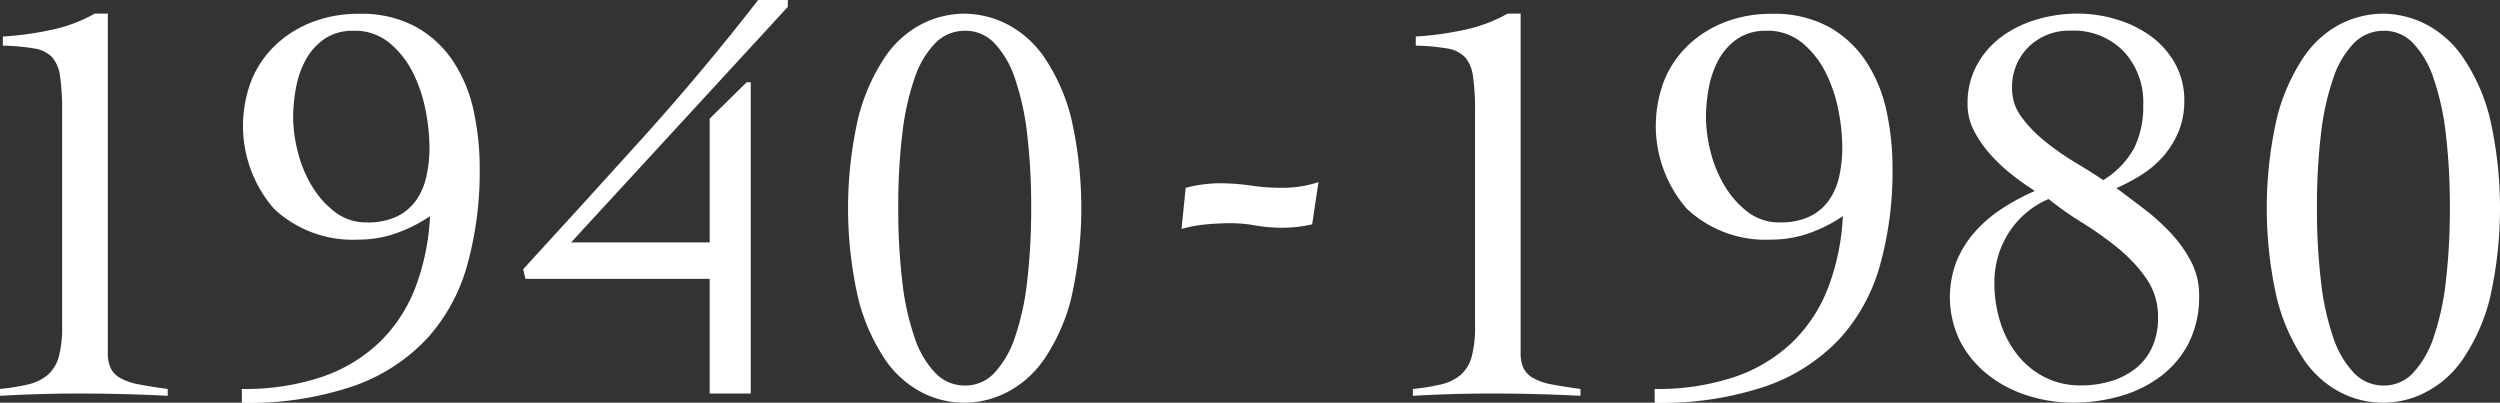
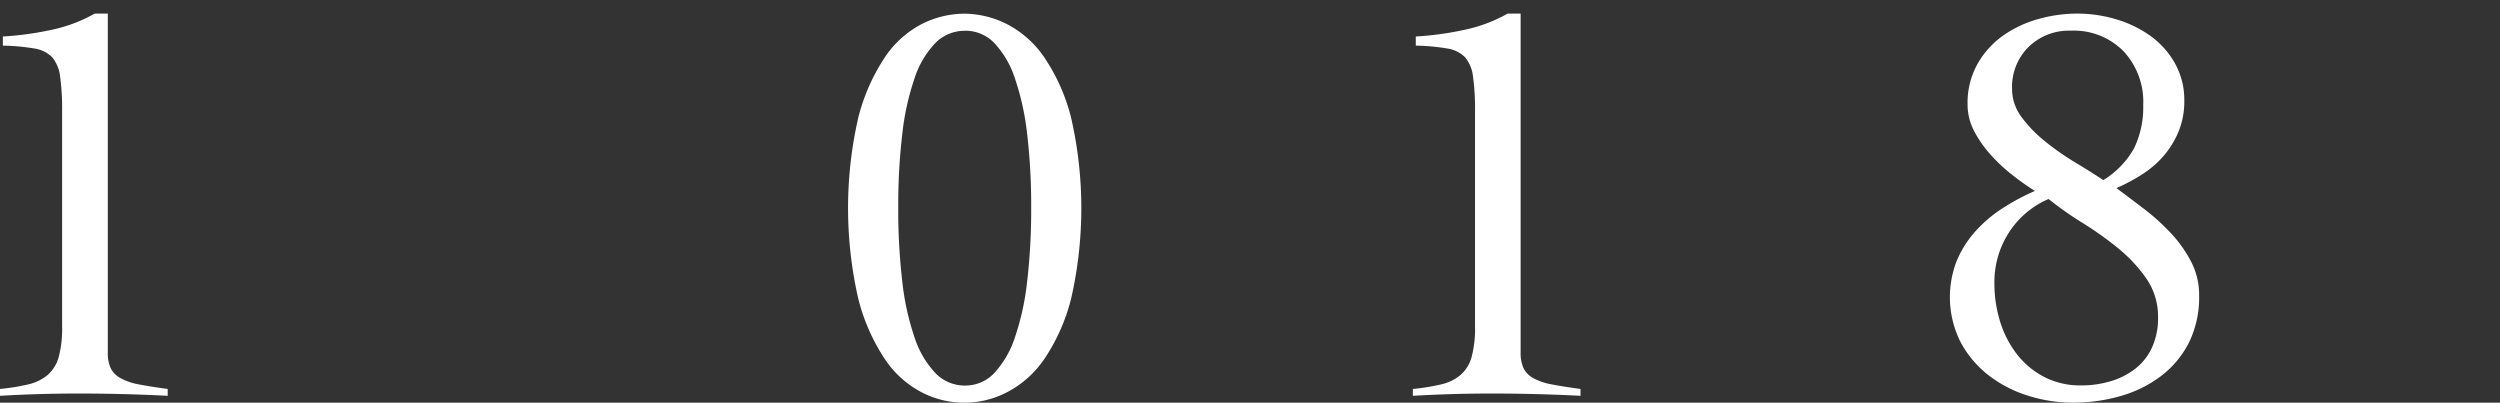
<svg xmlns="http://www.w3.org/2000/svg" width="157.807" height="25.416" viewBox="0 0 157.807 25.416">
  <rect x="0" y="0" width="157.807" height="25.416" fill="#333333" stroke="none" />
  <g id="txt_yead1940" transform="translate(-489.014 -810.16)">
    <g id="グループ_297" data-name="グループ 297">
      <path id="パス_3237" data-name="パス 3237" d="M489.014,834.712a13.538,13.538,0,0,0,1.782-.288,2.933,2.933,0,0,0,1.224-.594,2.328,2.328,0,0,0,.7-1.134,7.049,7.049,0,0,0,.215-1.944V817.18a14.866,14.866,0,0,0-.125-2.178,2.308,2.308,0,0,0-.5-1.224,1.989,1.989,0,0,0-1.134-.558,13.184,13.184,0,0,0-1.981-.18v-.576a19.643,19.643,0,0,0,2.97-.4,9.557,9.557,0,0,0,2.826-1.044h.828v21.384a2.318,2.318,0,0,0,.18.99,1.467,1.467,0,0,0,.612.63,3.792,3.792,0,0,0,1.17.4q.738.144,1.819.288v.432q-1.405-.072-2.809-.108T493.981,835q-1.26,0-2.484.036t-2.483.108Z" fill="#fff" />
-       <path id="パス_3238" data-name="パス 3238" d="M504.278,834.712a15.257,15.257,0,0,0,5.04-.756,9.84,9.84,0,0,0,3.636-2.178,9.581,9.581,0,0,0,2.268-3.438,14.634,14.634,0,0,0,.936-4.536,9.245,9.245,0,0,1-2.142,1.08,7.1,7.1,0,0,1-2.358.4,7.26,7.26,0,0,1-5.346-1.944,7.976,7.976,0,0,1-1.4-8.172,6.451,6.451,0,0,1,1.548-2.214,7.037,7.037,0,0,1,2.322-1.422,8.072,8.072,0,0,1,2.88-.5,7.236,7.236,0,0,1,3.618.828,6.791,6.791,0,0,1,2.358,2.2,9.138,9.138,0,0,1,1.278,3.114,17.052,17.052,0,0,1,.378,3.618,22.024,22.024,0,0,1-.792,6.12,11.423,11.423,0,0,1-2.574,4.662,11.623,11.623,0,0,1-4.644,2.97,20.554,20.554,0,0,1-7,1.044Zm7.056-22.608a3.138,3.138,0,0,0-1.855.522,3.841,3.841,0,0,0-1.169,1.314,5.847,5.847,0,0,0-.612,1.764,10.193,10.193,0,0,0-.18,1.872,8.971,8.971,0,0,0,.288,2.142,7.817,7.817,0,0,0,.881,2.16,5.91,5.91,0,0,0,1.459,1.656,3.257,3.257,0,0,0,2.052.666,4.245,4.245,0,0,0,1.836-.36,3.159,3.159,0,0,0,1.224-1.008,4.14,4.14,0,0,0,.666-1.512,8.372,8.372,0,0,0,.2-1.872,12.332,12.332,0,0,0-.252-2.358,9.1,9.1,0,0,0-.81-2.376,5.751,5.751,0,0,0-1.476-1.854A3.423,3.423,0,0,0,511.334,812.1Z" fill="#fff" />
-       <path id="パス_3239" data-name="パス 3239" d="M522.184,827.764l-.144-.612q3.6-3.924,7.47-8.208t7.362-8.784h1.872v.432l-13.68,14.868h8.748v-7.812l2.34-2.3h.252V835h-2.592v-7.236Z" fill="#fff" />
      <path id="パス_3240" data-name="パス 3240" d="M549.89,811.024a6.047,6.047,0,0,1,2.664.648,6.422,6.422,0,0,1,2.376,2.106,12.036,12.036,0,0,1,1.692,3.8,25.6,25.6,0,0,1,0,11.448,12.037,12.037,0,0,1-1.692,3.8,6.422,6.422,0,0,1-2.376,2.106,5.837,5.837,0,0,1-5.346,0,6.311,6.311,0,0,1-2.34-2.106,12.314,12.314,0,0,1-1.675-3.8,25.645,25.645,0,0,1,0-11.448,12.313,12.313,0,0,1,1.675-3.8,6.311,6.311,0,0,1,2.34-2.106A6,6,0,0,1,549.89,811.024Zm.036,1.08a2.587,2.587,0,0,0-1.872.774,5.812,5.812,0,0,0-1.314,2.232,16.477,16.477,0,0,0-.774,3.528,38.535,38.535,0,0,0-.252,4.626,38.982,38.982,0,0,0,.252,4.644,16.5,16.5,0,0,0,.774,3.546,5.982,5.982,0,0,0,1.314,2.25,2.558,2.558,0,0,0,1.872.792,2.5,2.5,0,0,0,1.853-.792,6.129,6.129,0,0,0,1.3-2.25,16.493,16.493,0,0,0,.774-3.546,38.982,38.982,0,0,0,.252-4.644,38.535,38.535,0,0,0-.252-4.626,16.473,16.473,0,0,0-.774-3.528,5.951,5.951,0,0,0-1.3-2.232A2.525,2.525,0,0,0,549.926,812.1Z" fill="#fff" />
-       <path id="パス_3241" data-name="パス 3241" d="M563.857,822.016a8.8,8.8,0,0,1,2.124-.288,13.492,13.492,0,0,1,1.98.144,13.5,13.5,0,0,0,1.98.144,7.24,7.24,0,0,0,2.3-.36l-.4,2.664a8.308,8.308,0,0,1-1.872.216,10.16,10.16,0,0,1-1.71-.144,8.893,8.893,0,0,0-1.458-.144q-.829,0-1.621.072a9.164,9.164,0,0,0-1.584.288Z" fill="#fff" />
      <path id="パス_3242" data-name="パス 3242" d="M578.2,834.712a13.558,13.558,0,0,0,1.783-.288,2.923,2.923,0,0,0,1.223-.594,2.321,2.321,0,0,0,.7-1.134,7.006,7.006,0,0,0,.216-1.944V817.18a14.834,14.834,0,0,0-.126-2.178,2.308,2.308,0,0,0-.5-1.224,1.989,1.989,0,0,0-1.134-.558,13.169,13.169,0,0,0-1.98-.18v-.576a19.641,19.641,0,0,0,2.97-.4,9.557,9.557,0,0,0,2.826-1.044H585v21.384a2.318,2.318,0,0,0,.18.99,1.467,1.467,0,0,0,.612.63,3.792,3.792,0,0,0,1.17.4q.738.144,1.818.288v.432q-1.4-.072-2.808-.108T583.163,835q-1.262,0-2.484.036t-2.484.108Z" fill="#fff" />
-       <path id="パス_3243" data-name="パス 3243" d="M593.46,834.712a15.257,15.257,0,0,0,5.04-.756,9.856,9.856,0,0,0,3.636-2.178,9.566,9.566,0,0,0,2.267-3.438,14.635,14.635,0,0,0,.937-4.536,9.232,9.232,0,0,1-2.143,1.08,7.1,7.1,0,0,1-2.357.4,7.264,7.264,0,0,1-5.347-1.944,7.972,7.972,0,0,1-1.4-8.172,6.451,6.451,0,0,1,1.548-2.214,7.027,7.027,0,0,1,2.322-1.422,8.072,8.072,0,0,1,2.88-.5,7.241,7.241,0,0,1,3.618.828,6.78,6.78,0,0,1,2.357,2.2,9.12,9.12,0,0,1,1.279,3.114,17.052,17.052,0,0,1,.378,3.618,22.026,22.026,0,0,1-.792,6.12,11.424,11.424,0,0,1-2.575,4.662,11.611,11.611,0,0,1-4.643,2.97,20.553,20.553,0,0,1-7,1.044Zm7.056-22.608a3.134,3.134,0,0,0-1.855.522,3.843,3.843,0,0,0-1.17,1.314,5.873,5.873,0,0,0-.611,1.764,10.194,10.194,0,0,0-.181,1.872,9.022,9.022,0,0,0,.288,2.142,7.85,7.85,0,0,0,.882,2.16,5.921,5.921,0,0,0,1.458,1.656,3.259,3.259,0,0,0,2.053.666,4.245,4.245,0,0,0,1.836-.36,3.149,3.149,0,0,0,1.223-1.008,4.107,4.107,0,0,0,.666-1.512,8.371,8.371,0,0,0,.2-1.872,12.332,12.332,0,0,0-.252-2.358,9.107,9.107,0,0,0-.811-2.376,5.736,5.736,0,0,0-1.475-1.854A3.427,3.427,0,0,0,600.516,812.1Z" fill="#fff" />
      <path id="パス_3244" data-name="パス 3244" d="M627.829,828.808a6.469,6.469,0,0,1-.648,2.988,6.131,6.131,0,0,1-1.764,2.106,7.719,7.719,0,0,1-2.557,1.26,10.758,10.758,0,0,1-2.987.414,9.389,9.389,0,0,1-2.881-.45,7.9,7.9,0,0,1-2.483-1.3,6.539,6.539,0,0,1-1.746-2.088,6.306,6.306,0,0,1-.235-5.112,6.638,6.638,0,0,1,1.17-1.854,8.41,8.41,0,0,1,1.71-1.458,14.011,14.011,0,0,1,2.053-1.1,17.414,17.414,0,0,1-1.422-1.008,10.526,10.526,0,0,1-1.368-1.278,7.214,7.214,0,0,1-1.044-1.494,3.6,3.6,0,0,1-.414-1.692,5.025,5.025,0,0,1,.611-2.52,5.54,5.54,0,0,1,1.584-1.782,7.16,7.16,0,0,1,2.215-1.062,9.1,9.1,0,0,1,2.537-.36,8.5,8.5,0,0,1,2.431.36,7.23,7.23,0,0,1,2.16,1.044,5.369,5.369,0,0,1,1.548,1.728,4.735,4.735,0,0,1,.594,2.376,5.018,5.018,0,0,1-.342,1.89,5.666,5.666,0,0,1-.918,1.53,6.118,6.118,0,0,1-1.351,1.188,11.625,11.625,0,0,1-1.674.9q.828.612,1.746,1.314a13.724,13.724,0,0,1,1.693,1.53,8.116,8.116,0,0,1,1.277,1.8A4.545,4.545,0,0,1,627.829,828.808Zm-2.593,1.4a4.22,4.22,0,0,0-.737-2.466,9.394,9.394,0,0,0-1.8-1.926,21.733,21.733,0,0,0-2.25-1.6,21.1,21.1,0,0,1-2.124-1.494,5.584,5.584,0,0,0-2.519,2.142,5.763,5.763,0,0,0-.9,3.15,8.093,8.093,0,0,0,.378,2.5,6.459,6.459,0,0,0,1.08,2.052,5.251,5.251,0,0,0,1.71,1.4,4.942,4.942,0,0,0,2.3.522,6.43,6.43,0,0,0,1.89-.27,4.728,4.728,0,0,0,1.547-.792,3.581,3.581,0,0,0,1.044-1.332A4.427,4.427,0,0,0,625.236,830.212Zm-.935-13.428a4.687,4.687,0,0,0-1.242-3.384,4.4,4.4,0,0,0-3.33-1.3,3.644,3.644,0,0,0-2.665,1.026,3.547,3.547,0,0,0-1.043,2.646,2.965,2.965,0,0,0,.612,1.8,8.314,8.314,0,0,0,1.512,1.548,17.028,17.028,0,0,0,1.889,1.314q.99.594,1.746,1.1a5.506,5.506,0,0,0,1.945-2.016A5.927,5.927,0,0,0,624.3,816.784Z" fill="#fff" />
-       <path id="パス_3245" data-name="パス 3245" d="M639.441,811.024a6.04,6.04,0,0,1,2.664.648,6.407,6.407,0,0,1,2.376,2.106,12.014,12.014,0,0,1,1.693,3.8,25.645,25.645,0,0,1,0,11.448,12.015,12.015,0,0,1-1.693,3.8,6.407,6.407,0,0,1-2.376,2.106,5.835,5.835,0,0,1-5.345,0,6.311,6.311,0,0,1-2.34-2.106,12.289,12.289,0,0,1-1.675-3.8,25.645,25.645,0,0,1,0-11.448,12.288,12.288,0,0,1,1.675-3.8,6.311,6.311,0,0,1,2.34-2.106A6,6,0,0,1,639.441,811.024Zm.037,1.08a2.591,2.591,0,0,0-1.873.774,5.824,5.824,0,0,0-1.313,2.232,16.414,16.414,0,0,0-.774,3.528,38.535,38.535,0,0,0-.252,4.626,38.982,38.982,0,0,0,.252,4.644,16.434,16.434,0,0,0,.774,3.546,6,6,0,0,0,1.313,2.25,2.562,2.562,0,0,0,1.873.792,2.5,2.5,0,0,0,1.853-.792,6.144,6.144,0,0,0,1.3-2.25,16.5,16.5,0,0,0,.773-3.546,38.994,38.994,0,0,0,.252-4.644,38.547,38.547,0,0,0-.252-4.626,16.481,16.481,0,0,0-.773-3.528,5.965,5.965,0,0,0-1.3-2.232A2.529,2.529,0,0,0,639.478,812.1Z" fill="#fff" />
    </g>
  </g>
</svg>